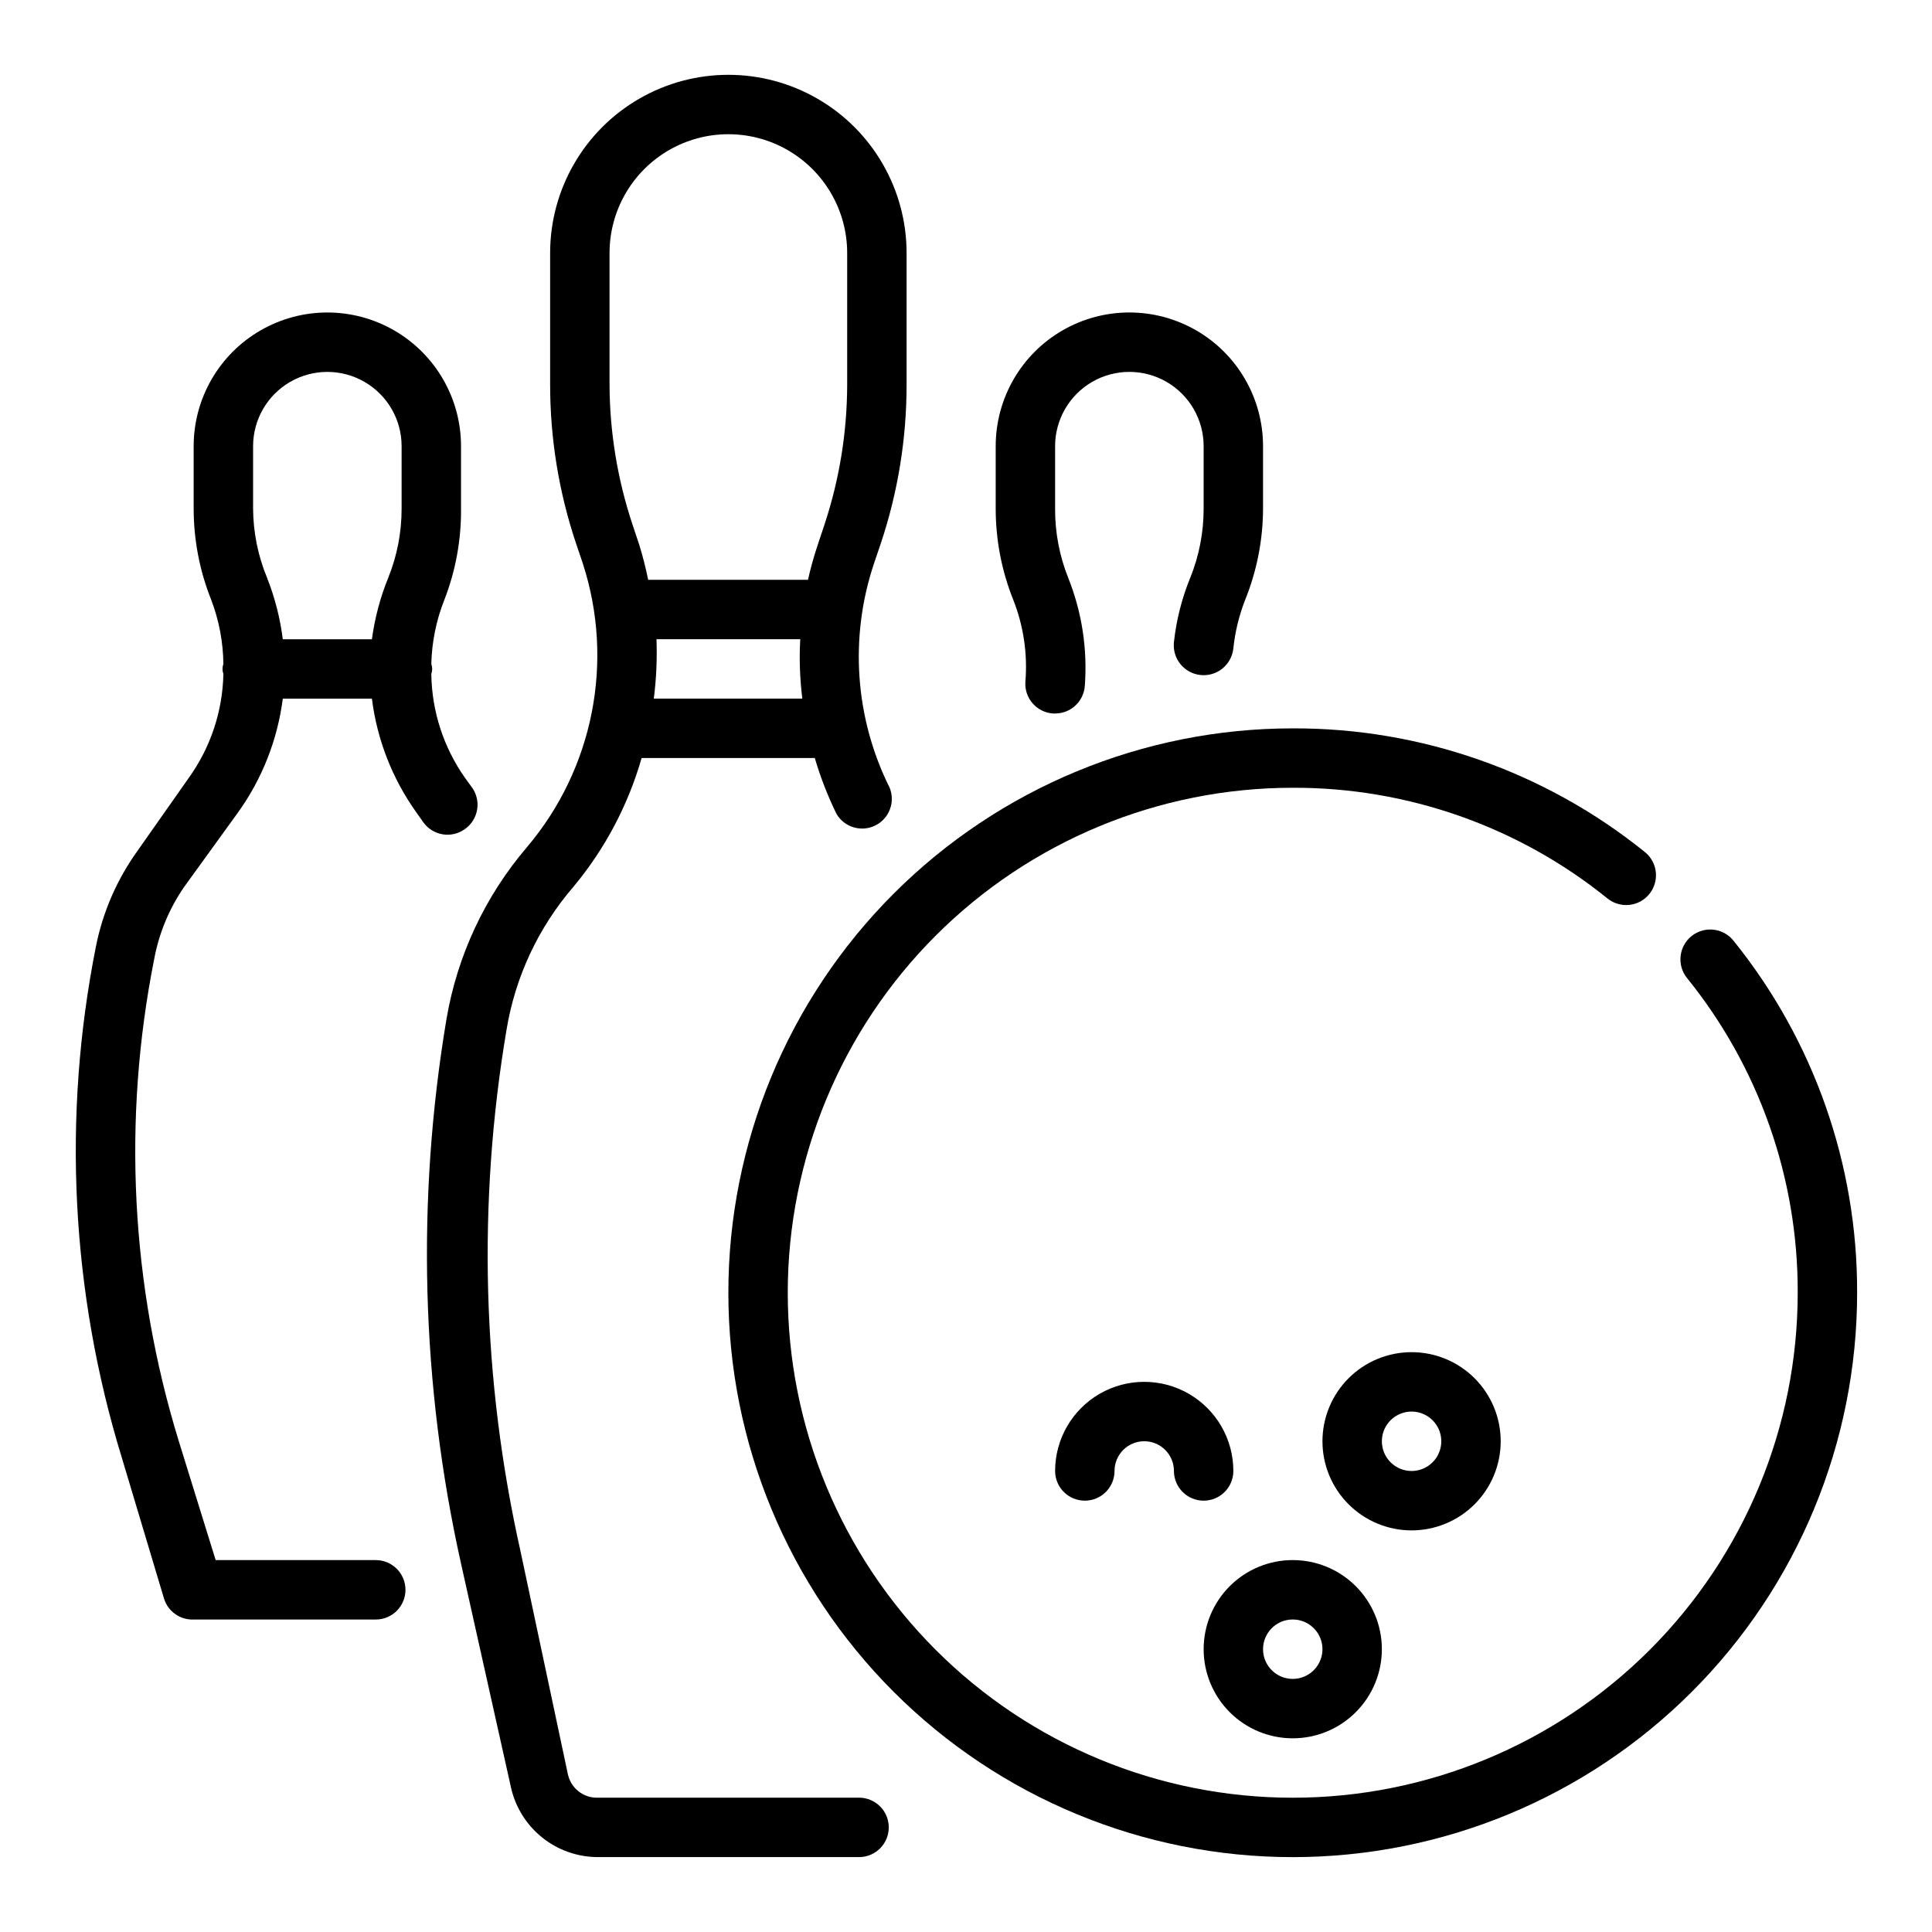
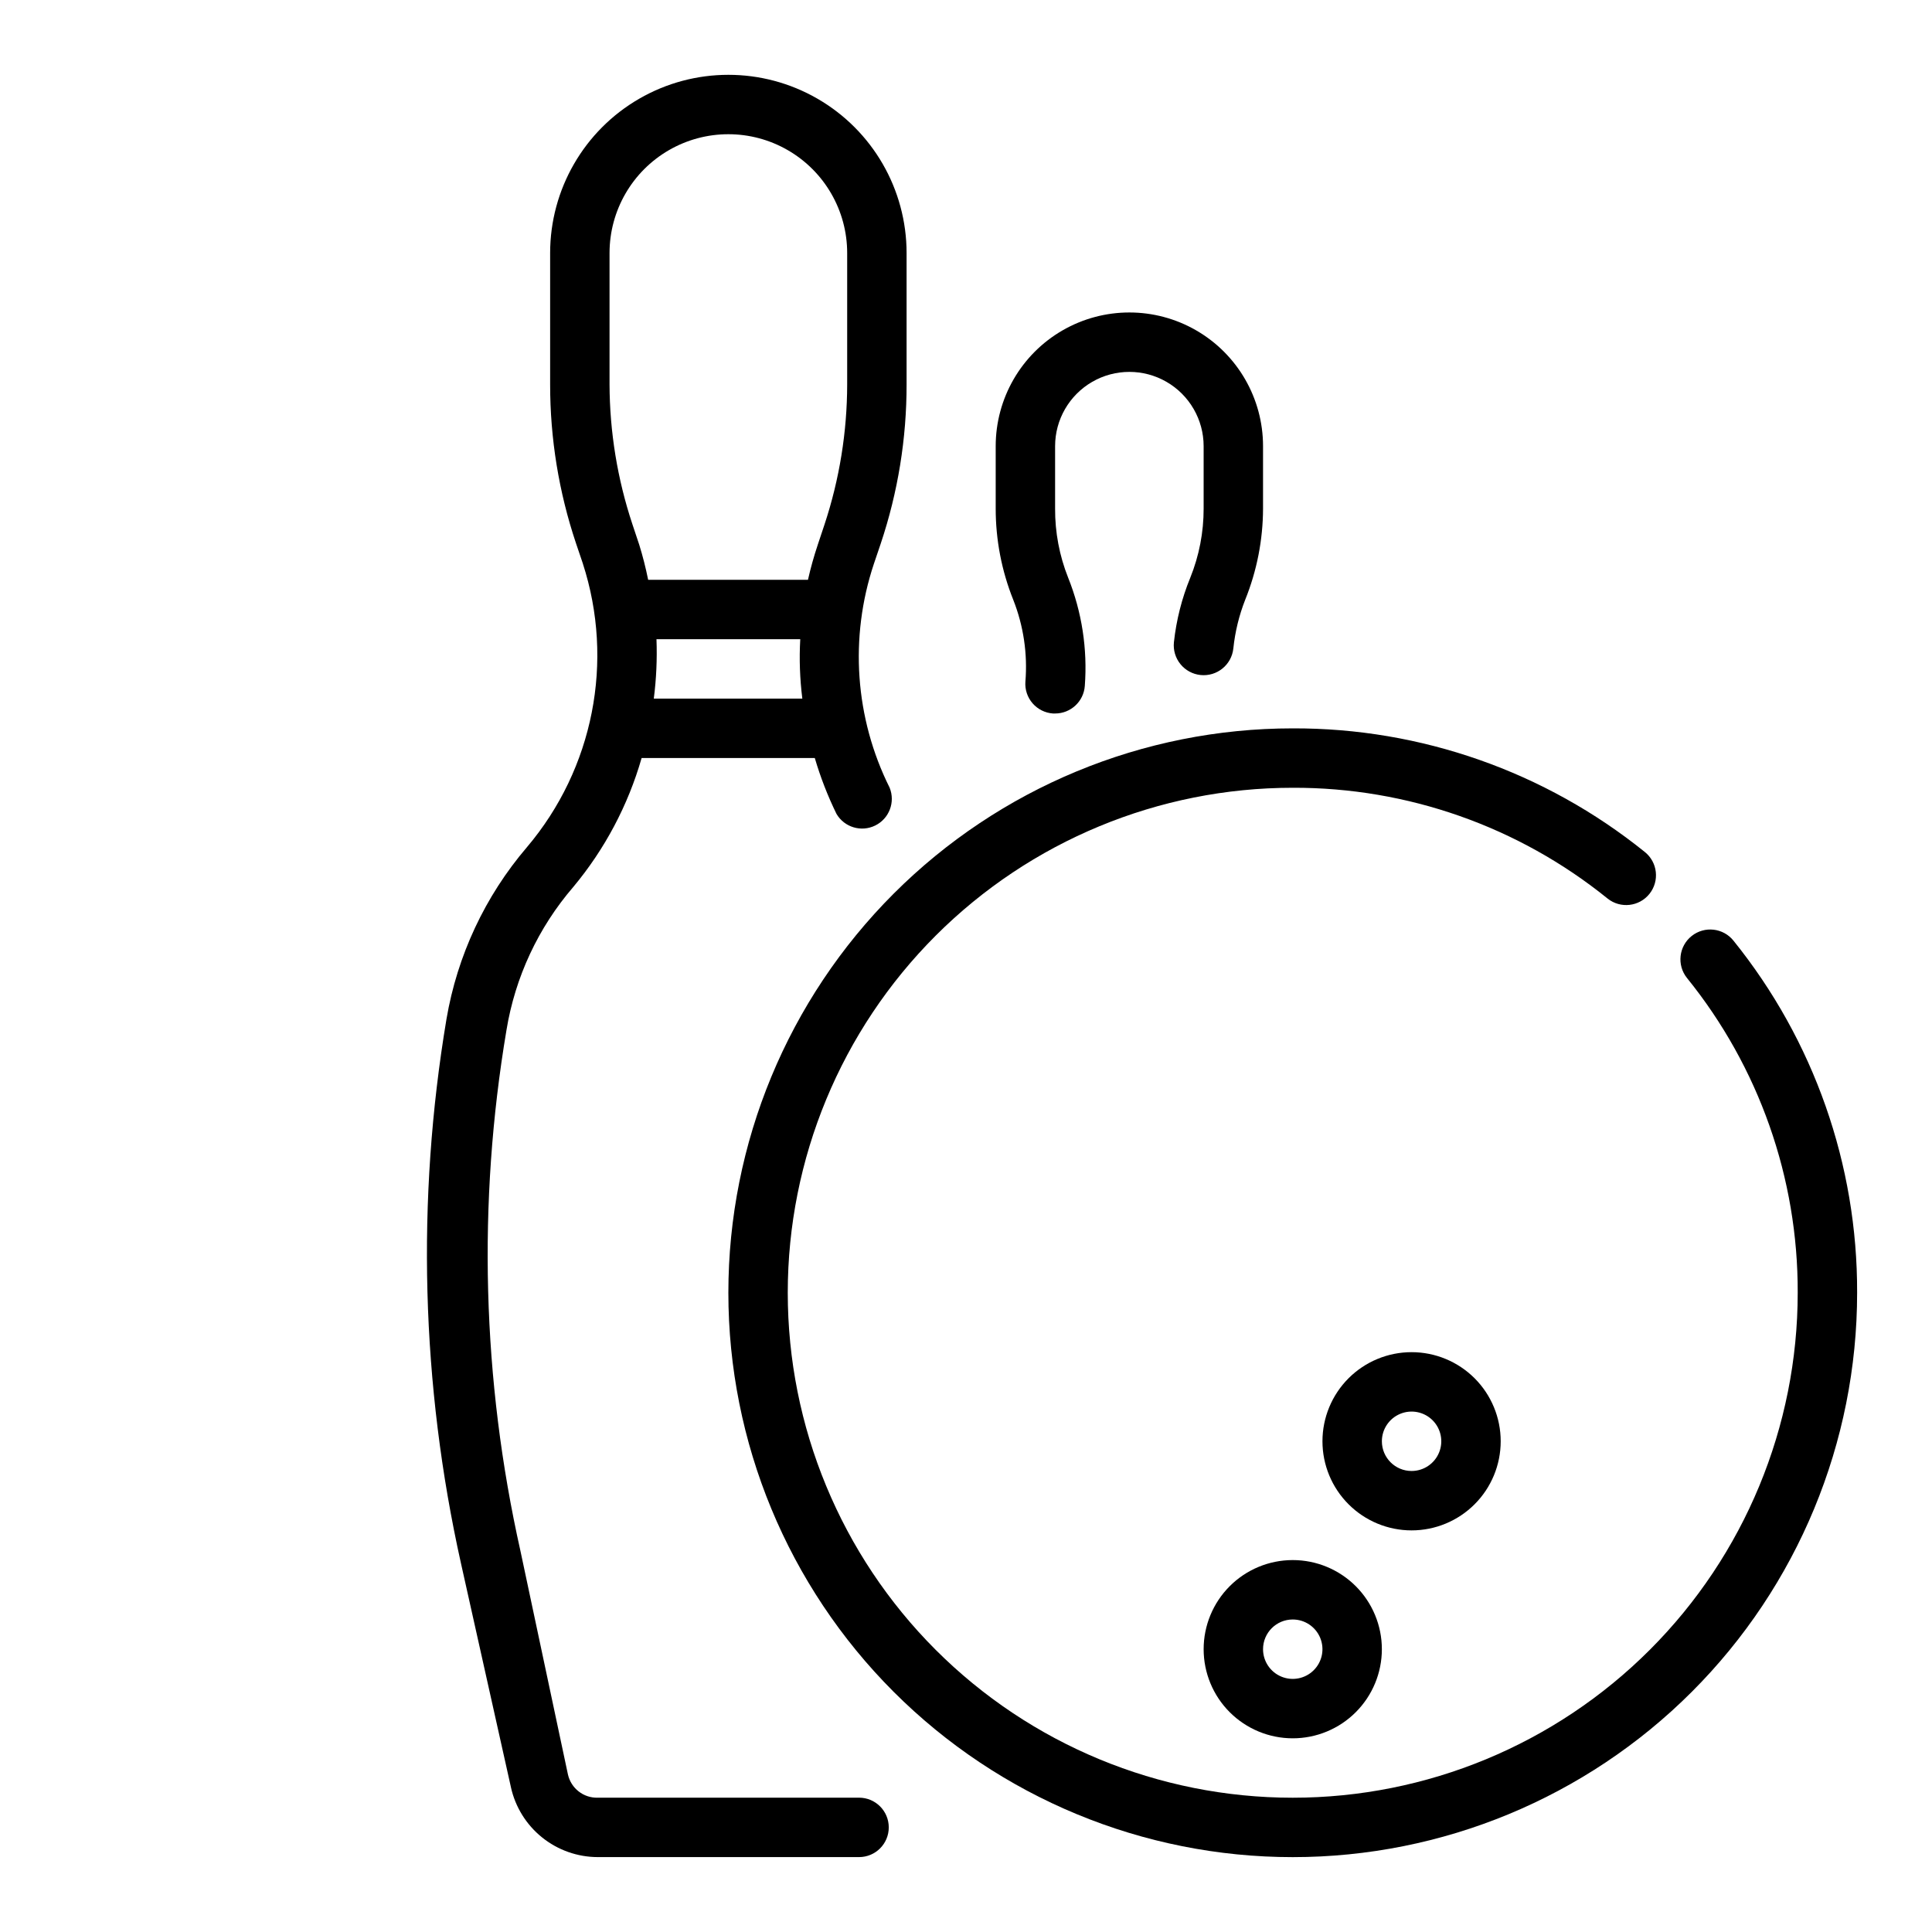
<svg xmlns="http://www.w3.org/2000/svg" fill="#000000" width="800px" height="800px" version="1.1" viewBox="144 144 512 512">
  <g>
    <path d="m486.59 604.67c6.266 0 12.27-2.488 16.699-6.918 4.43-4.43 6.918-10.434 6.918-16.699 0-6.262-2.488-12.27-6.918-16.699-4.43-4.43-10.434-6.918-16.699-6.918-6.262 0-12.27 2.488-16.699 6.918-4.43 4.43-6.914 10.438-6.914 16.699 0 6.266 2.484 12.27 6.914 16.699 4.43 4.43 10.438 6.918 16.699 6.918zm0-31.488c3.184 0 6.055 1.918 7.273 4.859 1.219 2.941 0.547 6.328-1.707 8.578-2.25 2.25-5.637 2.926-8.578 1.707s-4.859-4.09-4.859-7.273c0-4.348 3.523-7.871 7.871-7.871z" />
-     <path d="m470.85 533.82c0-8.438-4.504-16.234-11.809-20.453-7.309-4.219-16.309-4.219-23.617 0-7.305 4.219-11.809 12.016-11.809 20.453 0 4.348 3.527 7.871 7.875 7.871 4.348 0 7.871-3.523 7.871-7.871 0-4.348 3.523-7.875 7.871-7.875 4.348 0 7.871 3.527 7.871 7.875 0 4.348 3.527 7.871 7.875 7.871 4.348 0 7.871-3.523 7.871-7.871z" />
    <path d="m541.7 525.95c0-6.262-2.488-12.27-6.918-16.699-4.43-4.426-10.434-6.914-16.699-6.914-6.262 0-12.27 2.488-16.699 6.914-4.43 4.43-6.918 10.438-6.918 16.699 0 6.266 2.488 12.273 6.918 16.699 4.43 4.43 10.438 6.918 16.699 6.918 6.266 0 12.27-2.488 16.699-6.918 4.43-4.426 6.918-10.434 6.918-16.699zm-31.488 0c0-3.184 1.918-6.051 4.859-7.269s6.328-0.547 8.578 1.703c2.254 2.254 2.926 5.641 1.707 8.582s-4.09 4.859-7.273 4.859c-4.348 0-7.871-3.527-7.871-7.875z" />
    <path d="m603.41 393.31c-2.715-3.414-7.684-3.977-11.098-1.262-3.414 2.719-3.977 7.688-1.262 11.102 19.094 23.609 29.465 53.078 29.363 83.441 0 35.492-14.098 69.531-39.195 94.629s-59.137 39.195-94.629 39.195c-35.492 0-69.531-14.098-94.629-39.195-25.094-25.098-39.195-59.137-39.195-94.629 0-35.492 14.102-69.531 39.195-94.629 25.098-25.094 59.137-39.195 94.629-39.195 30.363-0.098 59.836 10.27 83.445 29.363 3.41 2.719 8.383 2.152 11.098-1.258 2.719-3.414 2.156-8.383-1.258-11.102-26.418-21.293-59.355-32.855-93.285-32.746-39.668 0-77.711 15.758-105.76 43.805-28.047 28.051-43.805 66.094-43.805 105.76 0 39.668 15.758 77.711 43.805 105.76 28.051 28.051 66.094 43.809 105.76 43.809 39.668 0 77.711-15.758 105.76-43.809 28.051-28.051 43.809-66.094 43.809-105.76 0.105-33.93-11.457-66.863-32.75-93.281z" />
    <path d="m415.74 324.66c-0.152 2.09 0.535 4.152 1.91 5.731 1.375 1.582 3.32 2.551 5.41 2.691h0.551c4.141 0.012 7.582-3.191 7.875-7.32 0.734-9.762-0.773-19.566-4.41-28.656-2.324-5.832-3.5-12.059-3.465-18.34v-16.531c0-7.031 3.754-13.527 9.84-17.043 6.09-3.516 13.594-3.516 19.68 0 6.09 3.516 9.844 10.012 9.844 17.043v16.531c0.012 6.285-1.191 12.512-3.543 18.34-2.238 5.465-3.695 11.215-4.332 17.086-0.219 2.086 0.402 4.176 1.723 5.805 1.32 1.633 3.234 2.672 5.324 2.891 4.348 0.457 8.242-2.695 8.699-7.043 0.461-4.426 1.52-8.77 3.148-12.91 3.098-7.684 4.703-15.887 4.723-24.168v-16.531c0-12.656-6.75-24.352-17.711-30.68-10.961-6.328-24.465-6.328-35.426 0-10.961 6.328-17.711 18.023-17.711 30.68v16.531c-0.004 8.277 1.57 16.48 4.644 24.168 2.727 6.898 3.832 14.332 3.227 21.727z" />
    <path d="m371.66 620.41h-69.273c-3.754 0.094-7.047-2.477-7.875-6.141l-12.594-59.273c-10.156-45.328-11.414-92.195-3.699-138 2.297-14.039 8.426-27.168 17.711-37.945 8.344-10.008 14.512-21.641 18.105-34.164h45.895c1.496 5.086 3.418 10.035 5.746 14.801 2.086 3.555 6.562 4.902 10.266 3.082 3.699-1.82 5.367-6.188 3.824-10.012-9.203-18.449-10.703-39.797-4.172-59.355l1.812-5.352c4.555-13.602 6.867-27.852 6.848-42.195v-34.793c0-16.875-9-32.469-23.617-40.906-14.613-8.438-32.617-8.438-47.23 0s-23.617 24.031-23.617 40.906v34.793c-0.012 14.316 2.301 28.543 6.852 42.117l1.812 5.352h-0.004c8.418 25.934 2.82 54.371-14.801 75.18-11.102 12.984-18.473 28.734-21.332 45.578-8.02 47.898-6.707 96.895 3.859 144.29l13.227 59.277h-0.004c1.164 5.234 4.07 9.918 8.25 13.281 4.176 3.363 9.375 5.203 14.738 5.219h69.273c4.348 0 7.871-3.523 7.871-7.871 0-4.348-3.523-7.875-7.871-7.875zm-54.398-291.27c0.672-5.219 0.91-10.484 0.711-15.742h38.102c-0.293 5.254-0.105 10.523 0.551 15.742zm-11.727-118.08c0-11.25 6-21.645 15.742-27.27 9.742-5.625 21.746-5.625 31.488 0s15.746 16.02 15.746 27.27v34.793c-0.016 12.598-2.035 25.113-5.984 37.078l-1.812 5.434h0.004c-1.023 3.051-1.891 6.148-2.598 9.289h-42.352c-0.633-3.137-1.418-6.238-2.363-9.289l-1.812-5.434c-3.973-11.957-6.019-24.477-6.059-37.078z" />
-     <path d="m267.2 363.71c1.719-1.203 2.887-3.047 3.238-5.117 0.355-2.066-0.129-4.191-1.352-5.902l-1.891-2.598h0.004c-5.664-8.055-8.766-17.629-8.898-27.473 0.312-0.867 0.312-1.812 0-2.676 0.141-5.828 1.312-11.586 3.465-17.004 2.992-7.703 4.488-15.906 4.41-24.168v-16.531c0-12.656-6.754-24.352-17.715-30.68-10.961-6.328-24.461-6.328-35.422 0-10.961 6.328-17.715 18.023-17.715 30.68v16.531c-0.004 8.277 1.574 16.48 4.644 24.168 2.07 5.434 3.164 11.188 3.231 17.004-0.312 0.863-0.312 1.809 0 2.676-0.203 9.867-3.387 19.445-9.133 27.473l-13.777 19.602c-5.359 7.508-9.062 16.066-10.863 25.113-8.969 45.027-6.617 91.582 6.852 135.48l11.176 37.312c1.039 3.441 4.281 5.742 7.871 5.59h48.258c4.348 0 7.871-3.523 7.871-7.871s-3.523-7.875-7.871-7.875h-42.43l-9.762-31.488c-12.734-41.387-14.977-85.289-6.535-127.76 1.266-6.832 3.945-13.32 7.871-19.051l14.406-19.914c6.367-8.895 10.422-19.227 11.809-30.074h23.617c1.363 10.84 5.391 21.172 11.73 30.074l1.891 2.676h-0.004c1.219 1.707 3.066 2.859 5.133 3.199 2.07 0.34 4.191-0.16 5.891-1.391zm-56.129-101.47c0-7.031 3.75-13.527 9.84-17.043 6.09-3.516 13.59-3.516 19.68 0 6.09 3.516 9.84 10.012 9.84 17.043v16.531c0.012 6.285-1.188 12.512-3.543 18.34-2.121 5.231-3.578 10.703-4.328 16.297h-23.617c-0.699-5.586-2.102-11.059-4.172-16.297-2.406-5.816-3.664-12.043-3.699-18.34z" />
  </g>
</svg>